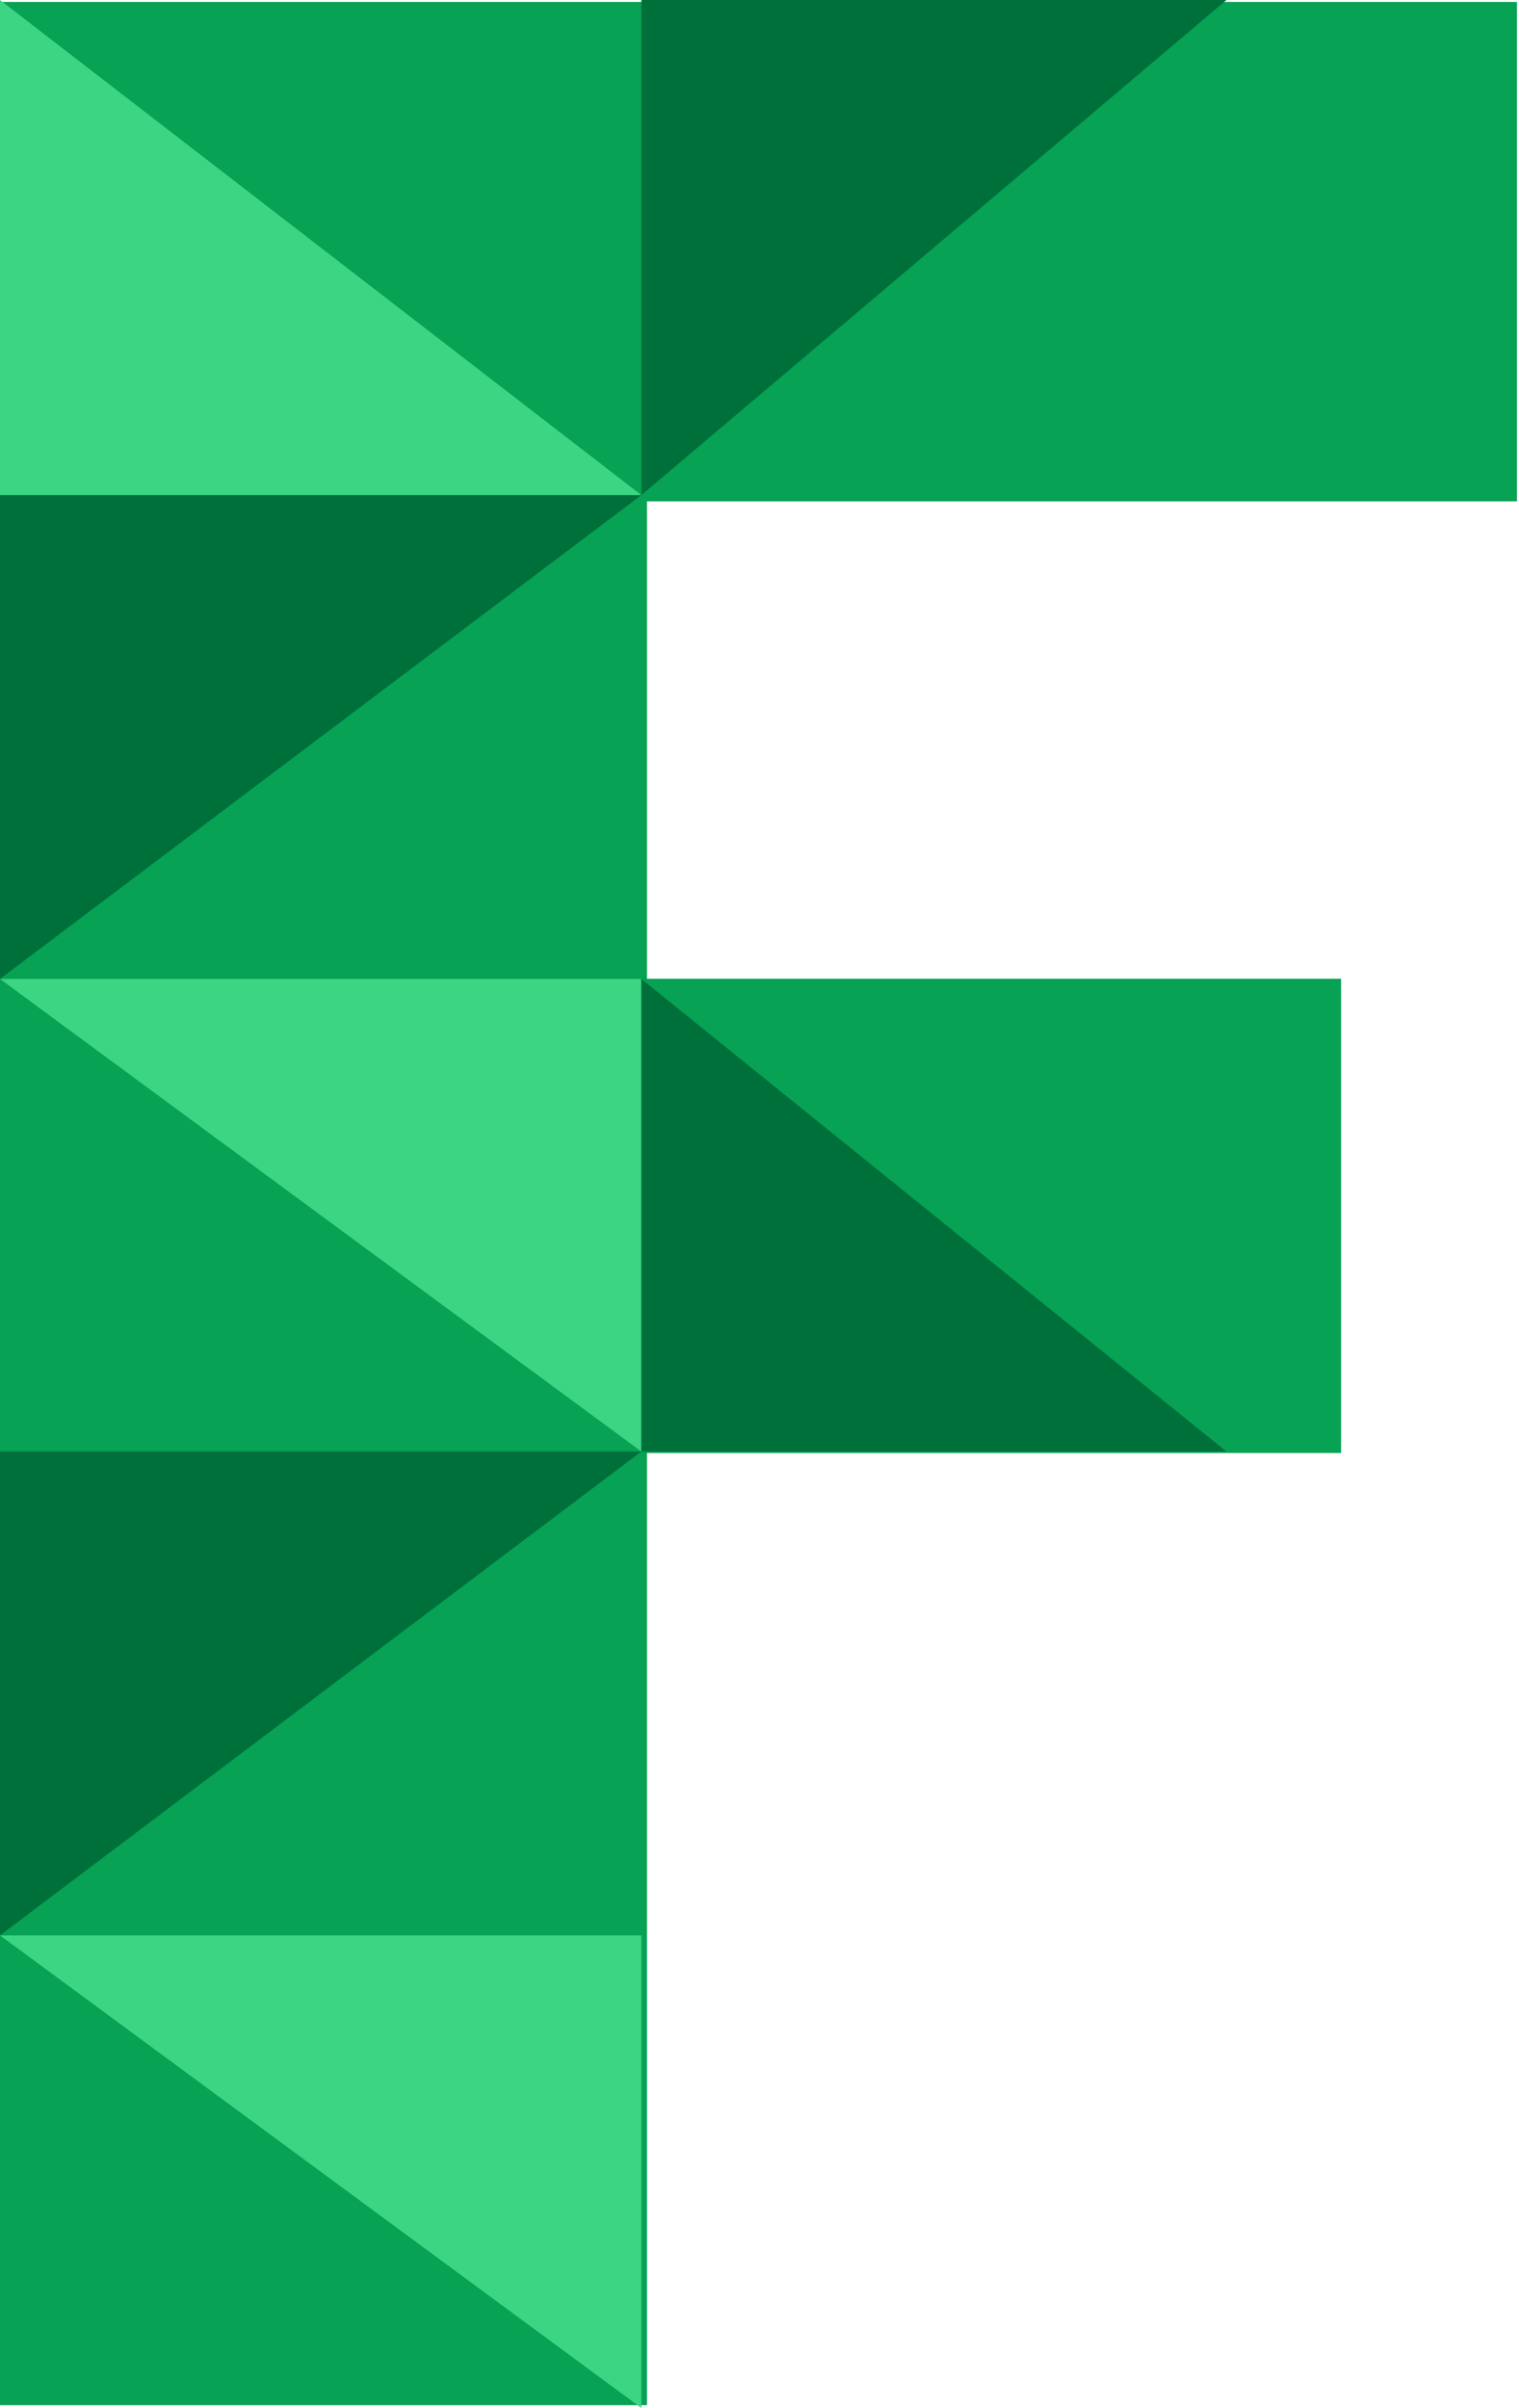
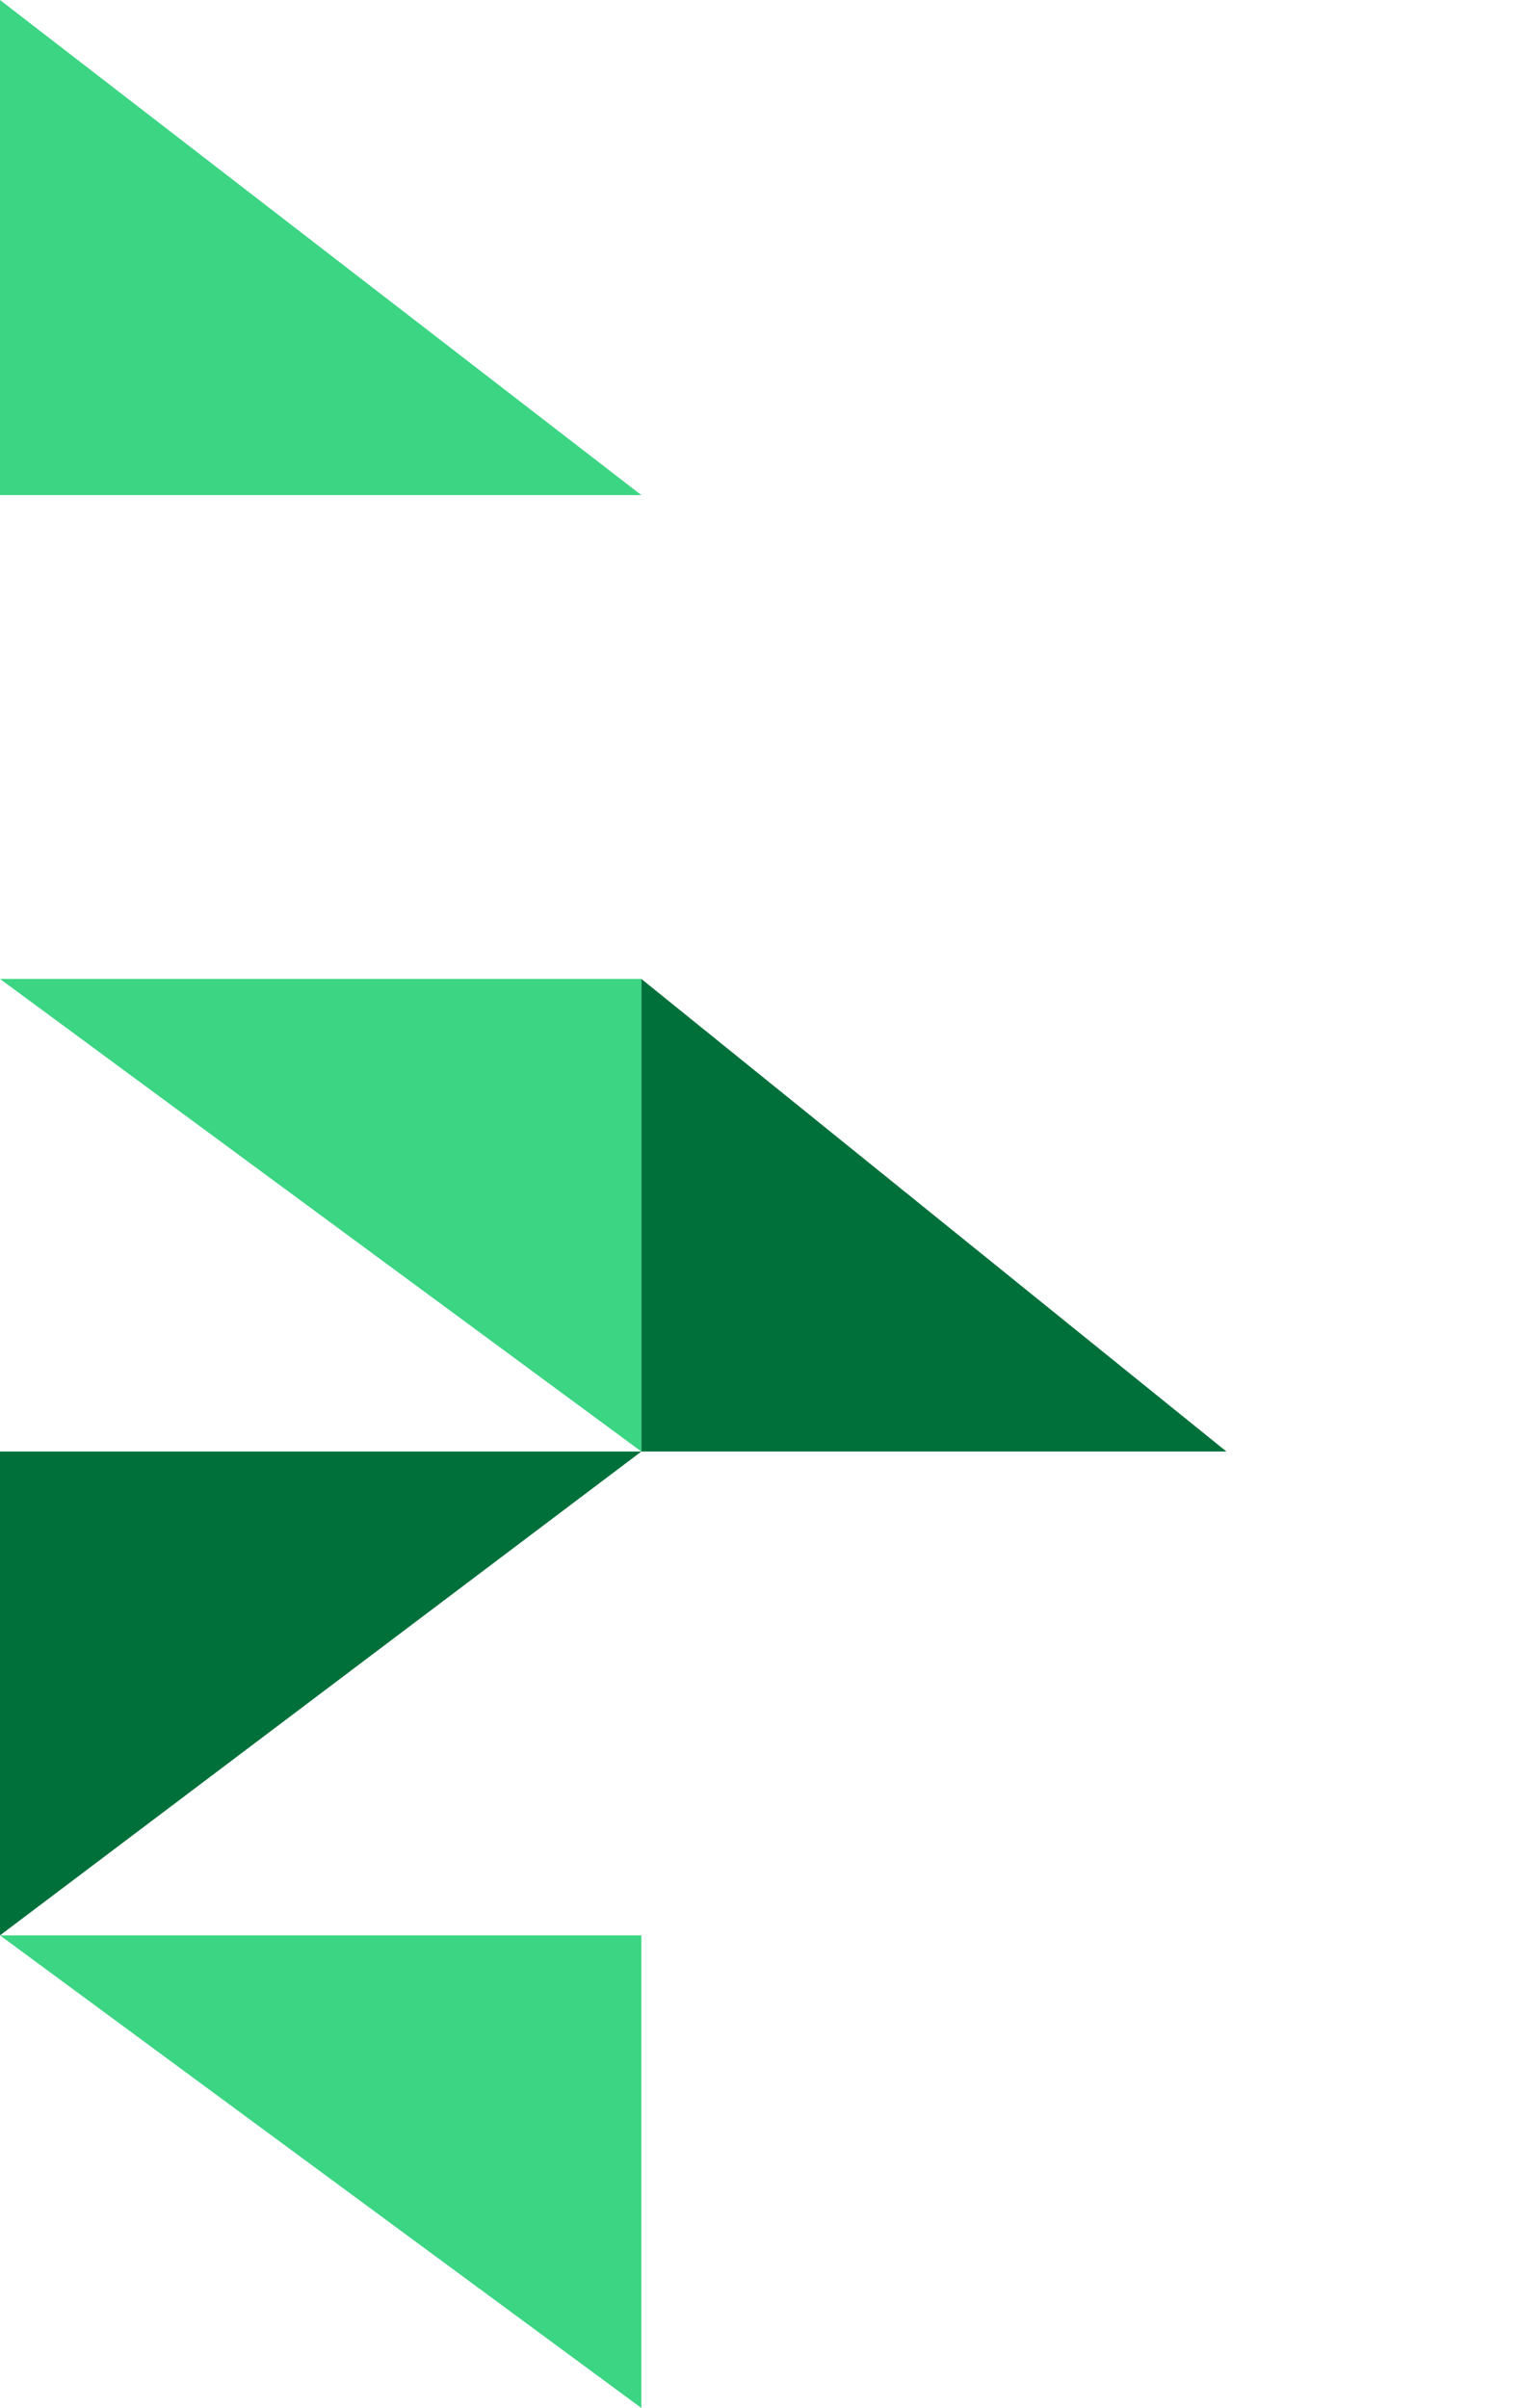
<svg xmlns="http://www.w3.org/2000/svg" width="135" height="214" viewBox="0 0 135 214" fill="none">
-   <path d="M0 213.751H57.5V129.131H119.188V86.983H57.5V44.556H134.819V0.174H0V213.751Z" fill="#07A254" />
  <path d="M0 87H57V129L0 87Z" fill="#3BD583" />
  <path d="M0 172H57V214L0 172Z" fill="#3BD583" />
-   <path d="M0 44H57L0 87V44Z" fill="#00703B" />
  <path d="M0 129H57L0 172V129Z" fill="#00703B" />
  <path d="M0 0V44H57L0 0Z" fill="#3BD583" />
  <path d="M57 87L109 129H57V87Z" fill="#00703B" />
-   <path d="M57 44L109 0H57V44Z" fill="#00703B" />
</svg>